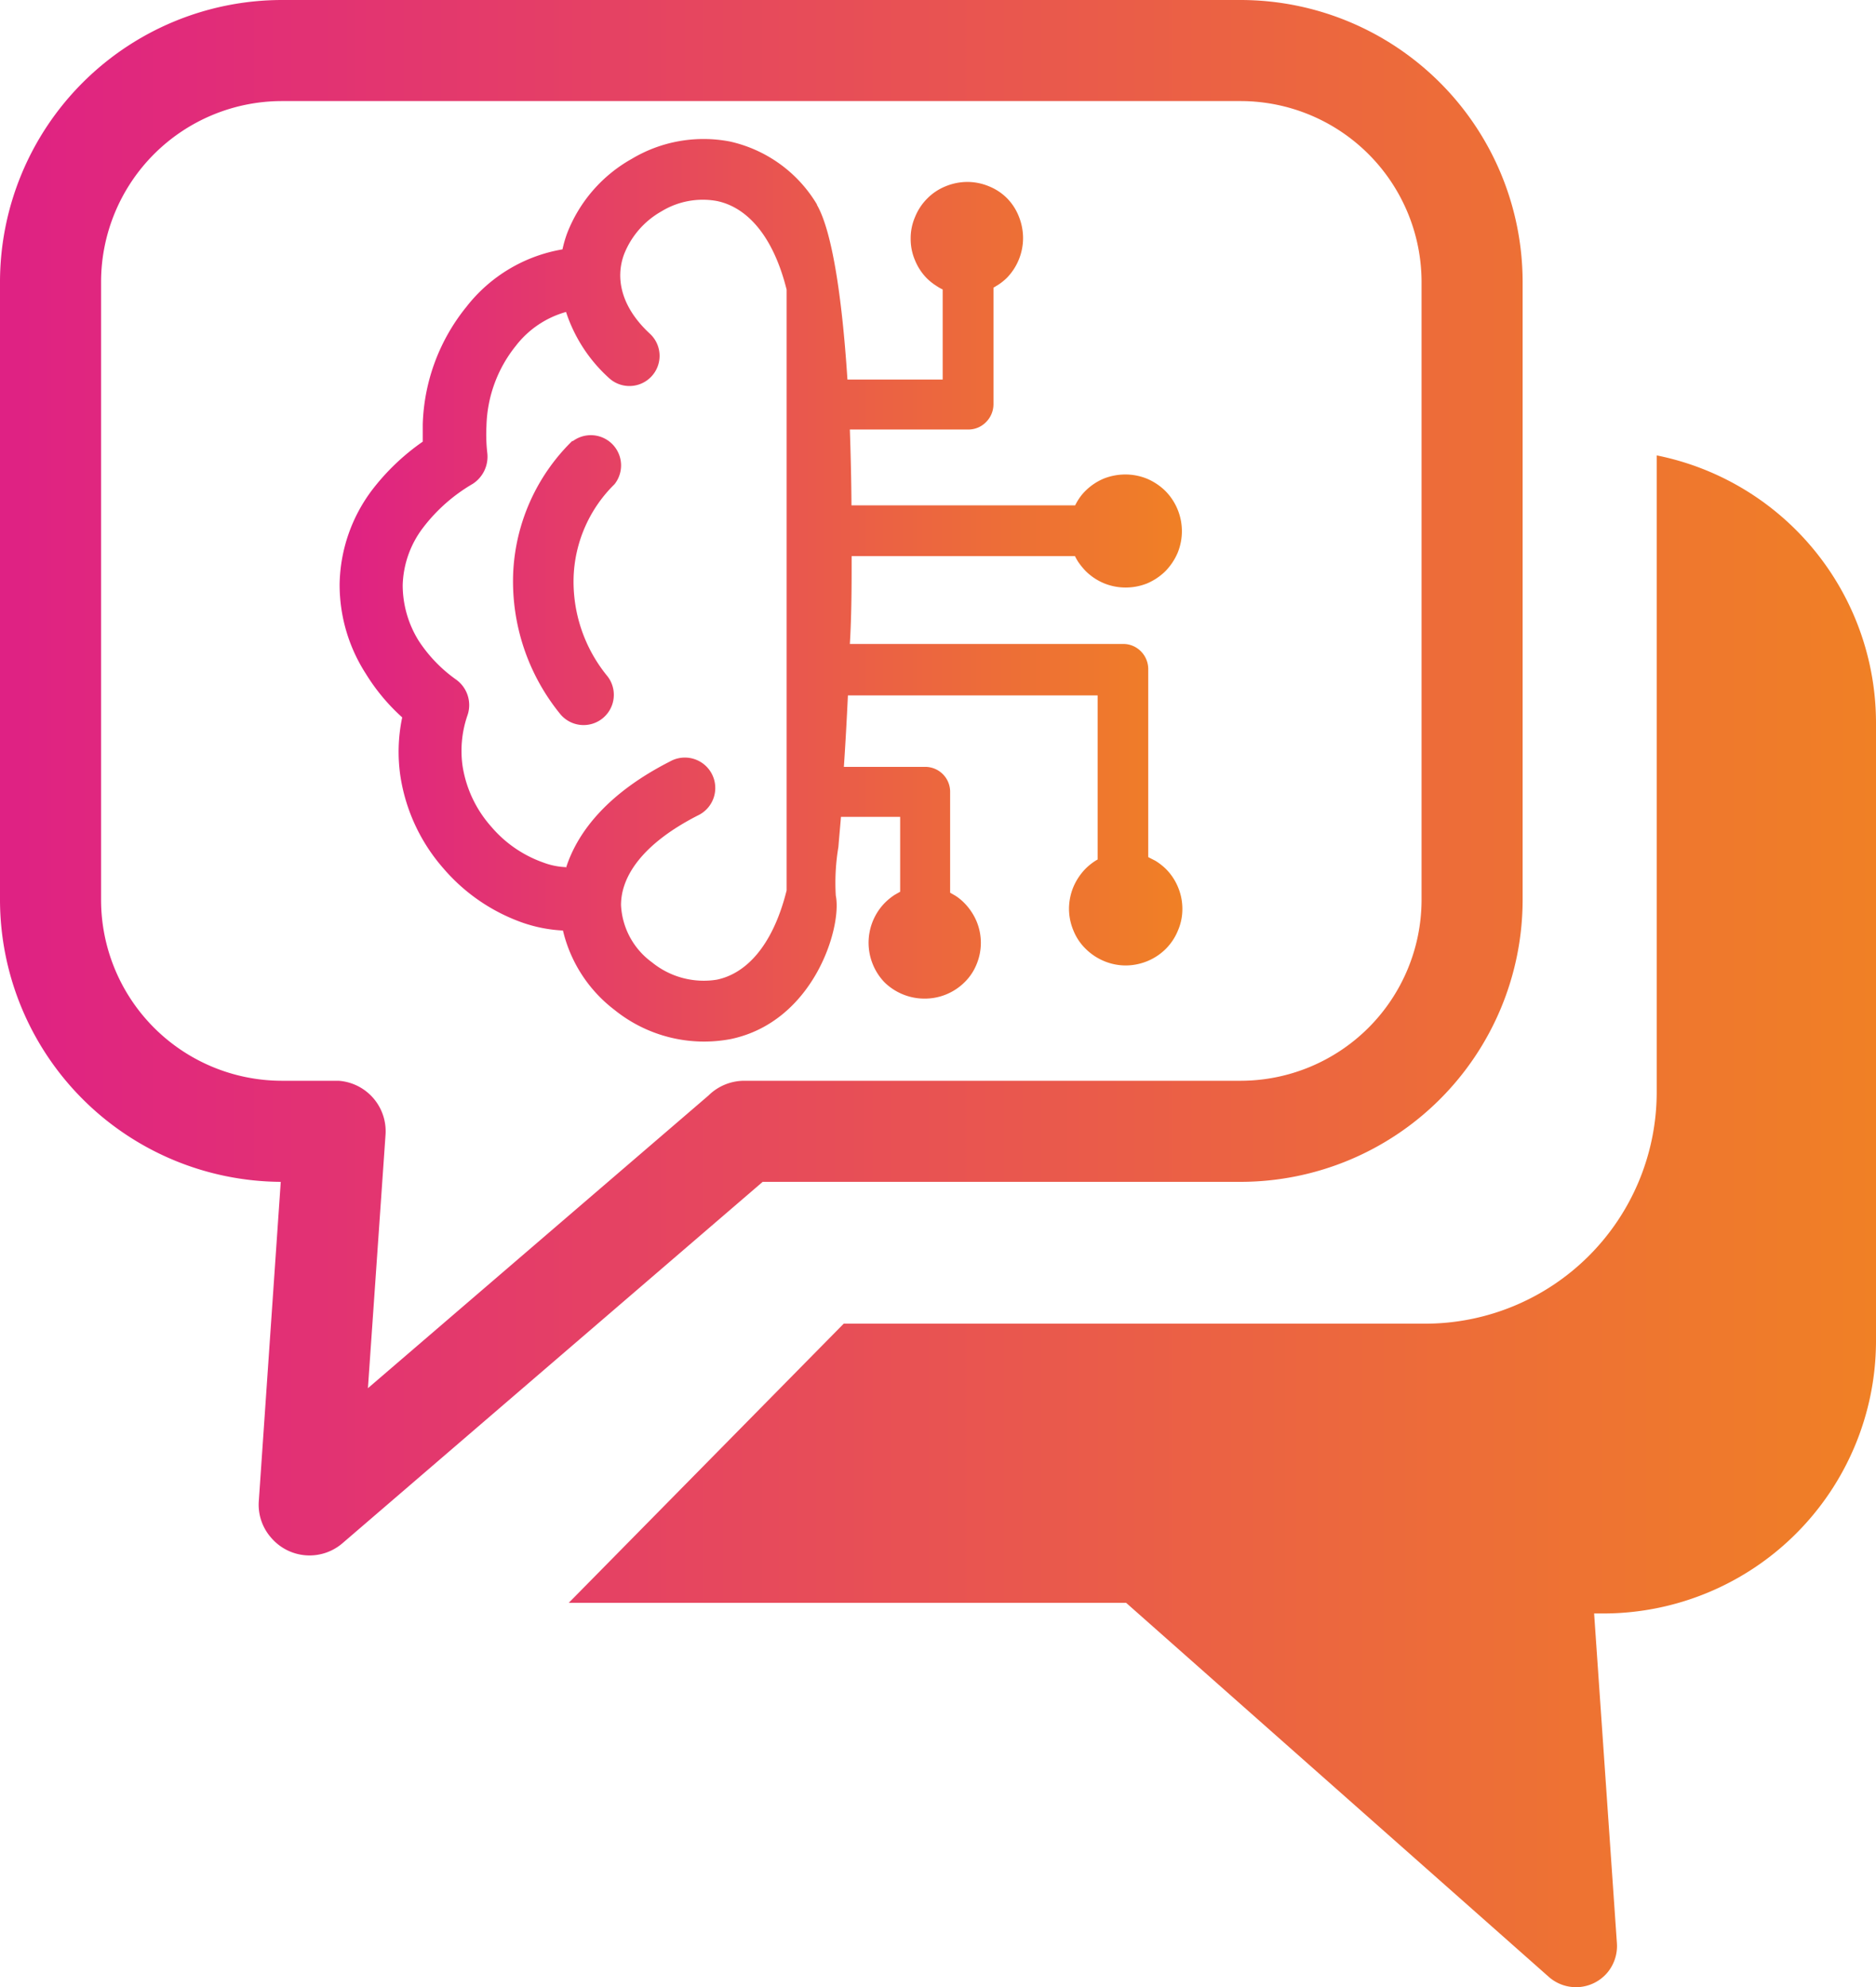
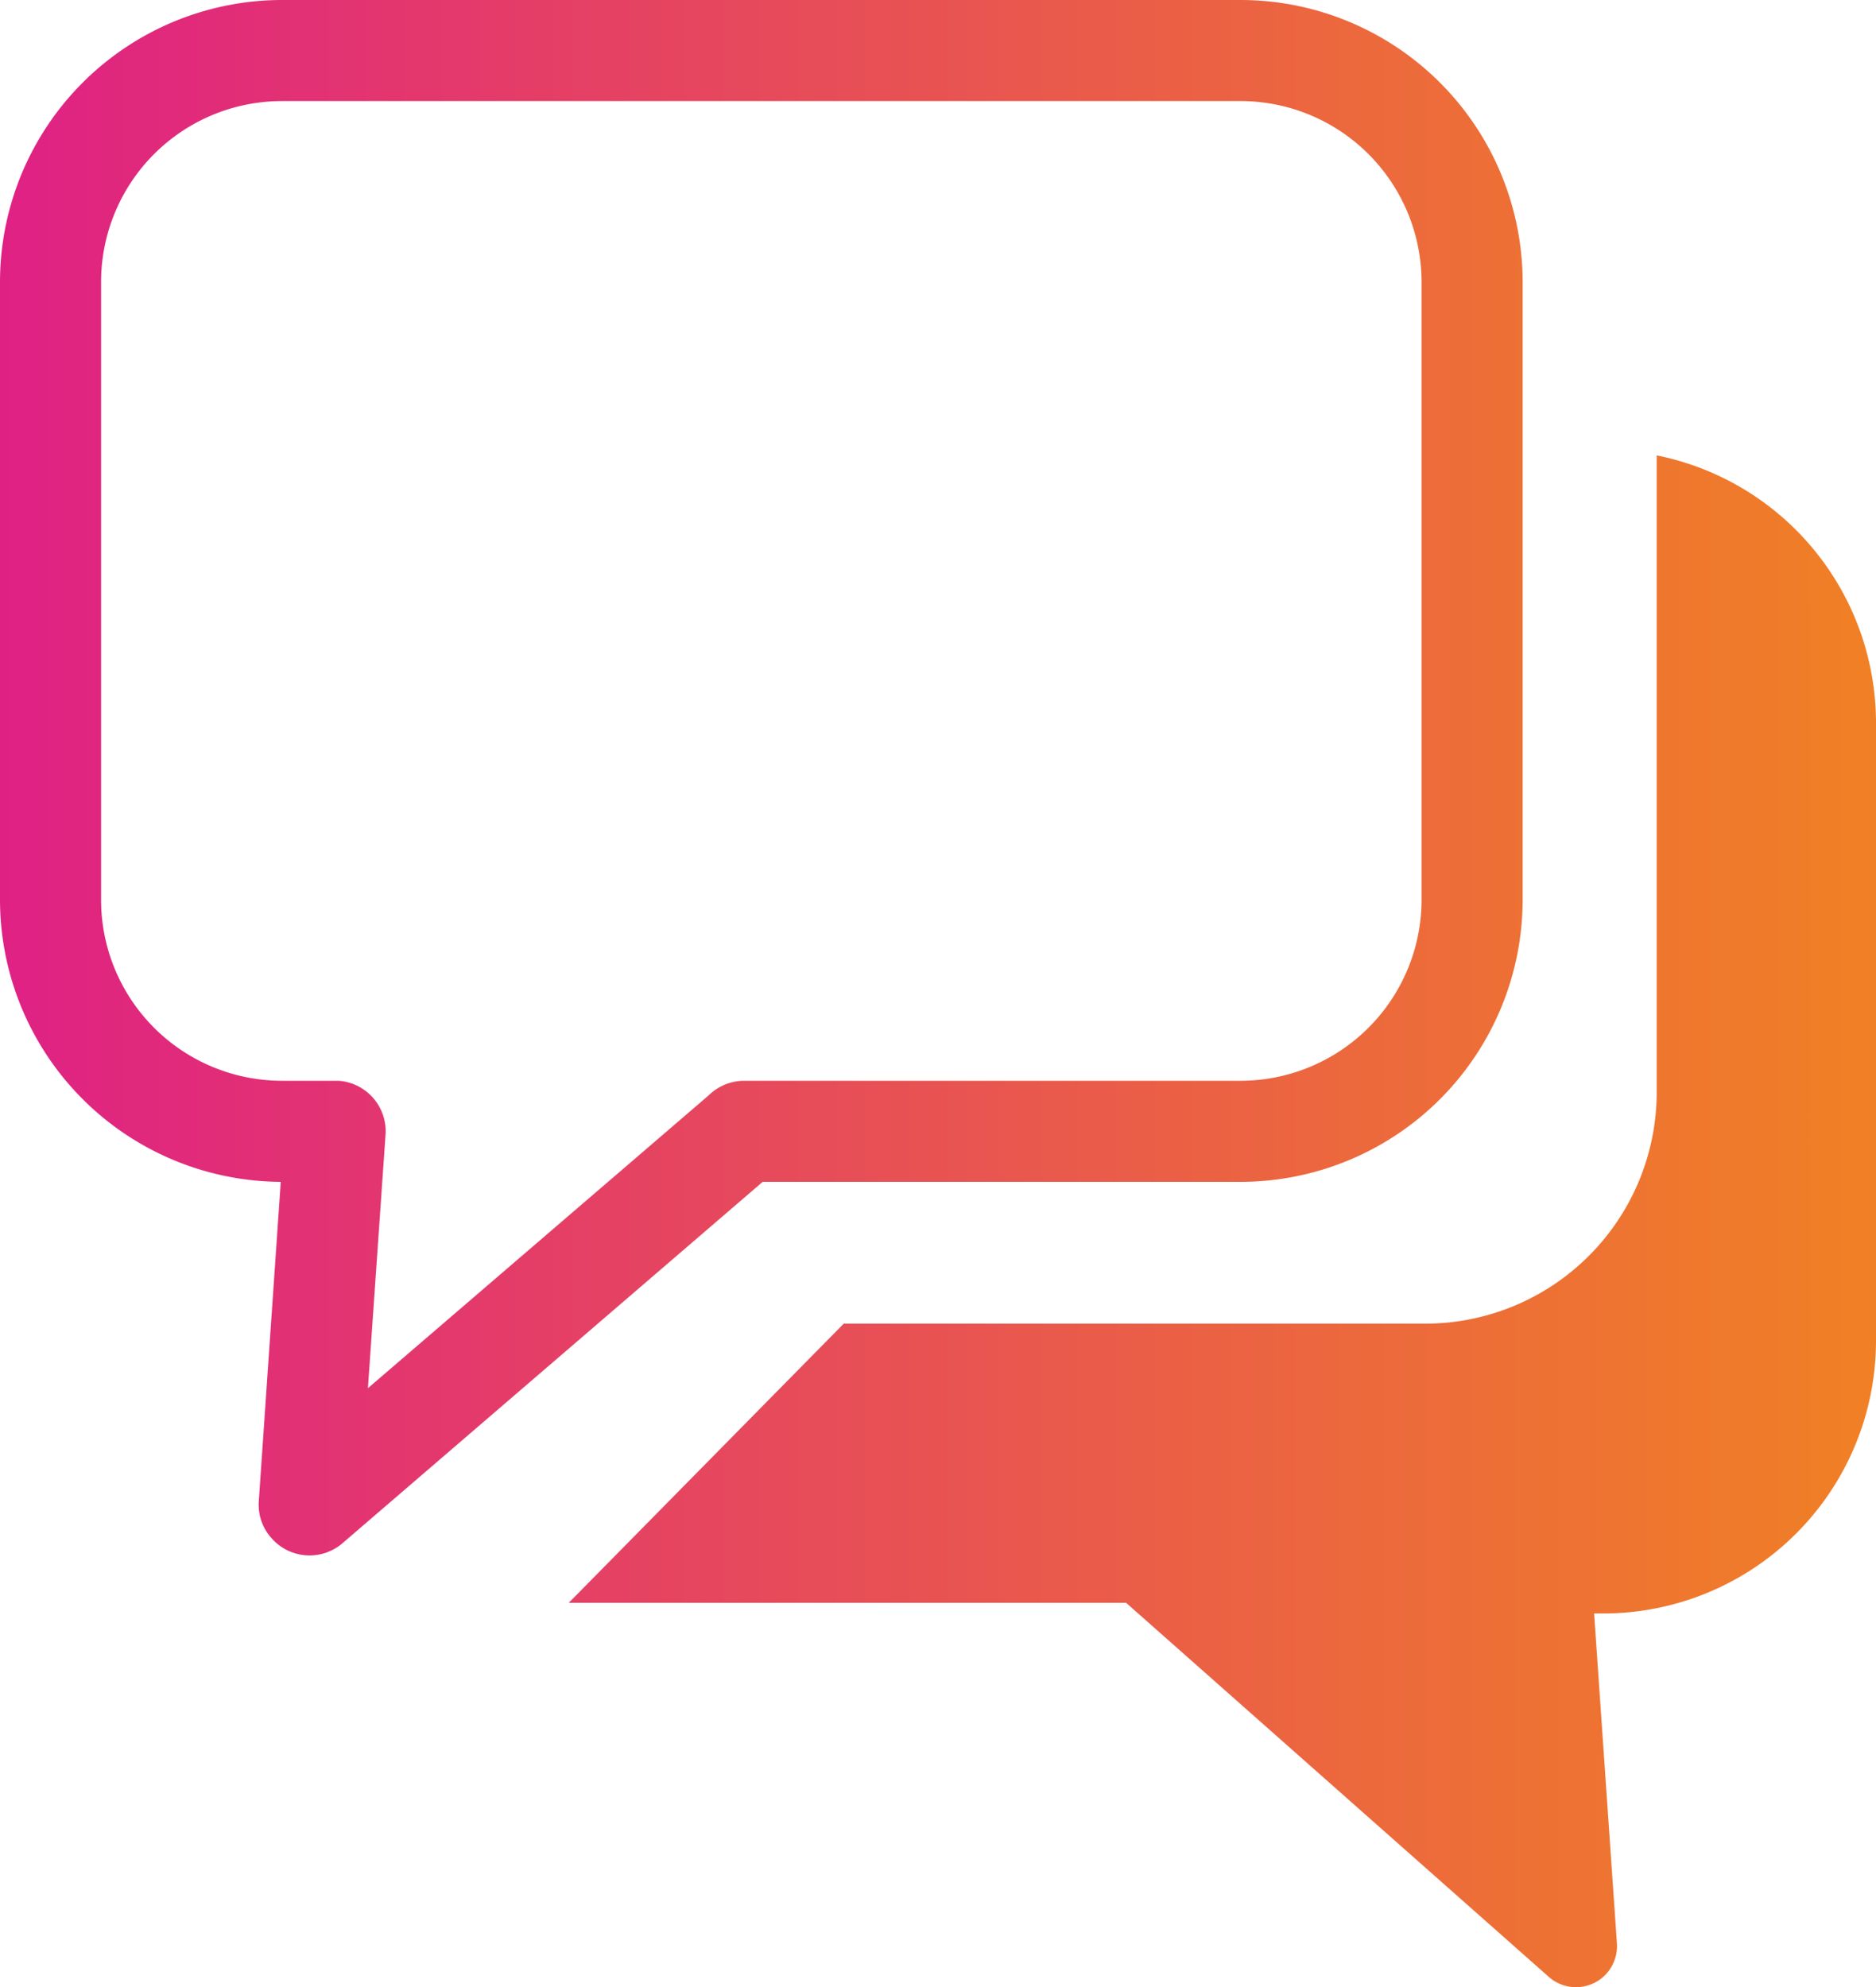
<svg xmlns="http://www.w3.org/2000/svg" xmlns:xlink="http://www.w3.org/1999/xlink" id="Ebene_1" data-name="Ebene 1" viewBox="0 0 116 122.88">
  <defs>
    <style>.cls-1{fill:url(#Neues_Verlaufsfeld_2);}.cls-2{fill:url(#Neues_Verlaufsfeld_2-2);}</style>
    <linearGradient id="Neues_Verlaufsfeld_2" y1="61.44" x2="116" y2="61.44" gradientUnits="userSpaceOnUse">
      <stop offset="0" stop-color="#df2184" />
      <stop offset="0.65" stop-color="#eb6243" />
      <stop offset="1" stop-color="#f08025" />
    </linearGradient>
    <linearGradient id="Neues_Verlaufsfeld_2-2" x1="21.02" y1="36.5" x2="73.13" y2="36.5" xlink:href="#Neues_Verlaufsfeld_2" />
  </defs>
  <path class="cls-1" d="M17.4,0H76.75a17.45,17.45,0,0,1,17.4,17.4V55.68a17.45,17.45,0,0,1-17.4,17.4H47.16l-26,22.36a3.12,3.12,0,0,1-4.39-.35A3.08,3.08,0,0,1,16,92.86l1.36-19.78A17.46,17.46,0,0,1,0,55.68V17.4A17.45,17.45,0,0,1,17.4,0Zm84.94,28.14A16.88,16.88,0,0,1,116,44.67V83A16.87,16.87,0,0,1,99.18,99.77h-.61l1.41,20.4h0a2.57,2.57,0,0,1-.6,1.82,2.54,2.54,0,0,1-3.58.28L69.63,99.11H35.17l17-17.26h36a14.32,14.32,0,0,0,14.27-14.27V28.16ZM76.75,6.25H17.4A11.19,11.19,0,0,0,6.25,17.4V55.68A11.19,11.19,0,0,0,17.4,66.83h3.53a3.13,3.13,0,0,1,2.91,3.32L22.75,85.84l21.06-18.1a3.15,3.15,0,0,1,2.2-.91H76.75A11.2,11.2,0,0,0,87.9,55.68V17.4A11.2,11.2,0,0,0,76.75,6.25Z" />
-   <path class="cls-2" d="M50.51,12.66c.92,1.59,1.55,5.56,1.89,10.81h5.89V17.9a2.71,2.71,0,0,1-.37-.21,3.59,3.59,0,0,1-.61-.48l0,0a3.45,3.45,0,0,1-.73-1.11,3.34,3.34,0,0,1-.27-1.34,3.31,3.31,0,0,1,.27-1.34,3.43,3.43,0,0,1,.75-1.14,3.35,3.35,0,0,1,1.14-.76,3.56,3.56,0,0,1,1.34-.27,3.48,3.48,0,0,1,1.34.27,3.31,3.31,0,0,1,1.14.76A3.36,3.36,0,0,1,63,13.39v0a3.6,3.6,0,0,1,.26,1.31,3.54,3.54,0,0,1-1,2.48l0,0a3.54,3.54,0,0,1-.52.42l-.31.19V25a1.56,1.56,0,0,1-.46,1.1,1.52,1.52,0,0,1-1.11.46H52.55c.05,1.5.09,3.07.1,4.69H66.48a3.72,3.72,0,0,1,.19-.34l0,0a3.07,3.07,0,0,1,.45-.56,3.56,3.56,0,0,1,1.14-.76h0a3.64,3.64,0,0,1,1.32-.25,3.55,3.55,0,0,1,1.34.26,3.67,3.67,0,0,1,1.14.76,3.54,3.54,0,0,1,.76,3.82,3.73,3.73,0,0,1-.76,1.14,3.67,3.67,0,0,1-1.14.76h0a3.59,3.59,0,0,1-1.31.25,3.52,3.52,0,0,1-1.34-.26,3.56,3.56,0,0,1-1.14-.76,4.41,4.41,0,0,1-.47-.58,3.72,3.72,0,0,1-.19-.34H52.66c0,1.77,0,3.58-.11,5.43h16.9a1.52,1.52,0,0,1,1.1.46A1.56,1.56,0,0,1,71,41.4V53l.43.22a3.76,3.76,0,0,1,.67.52,3.48,3.48,0,0,1,.75,1.14v0a3.44,3.44,0,0,1,.26,1.31,3.31,3.31,0,0,1-.27,1.34,3.43,3.43,0,0,1-.75,1.14,3.5,3.5,0,0,1-1.14.76,3.56,3.56,0,0,1-1.34.27,3.48,3.48,0,0,1-1.34-.27,3.56,3.56,0,0,1-1.14-.76,3.31,3.31,0,0,1-.76-1.14,3.48,3.48,0,0,1-.27-1.34,3.56,3.56,0,0,1,.27-1.34,3.67,3.67,0,0,1,.76-1.14,3.77,3.77,0,0,1,.48-.4,2.26,2.26,0,0,1,.26-.16V43H52.43c-.07,1.47-.15,2.94-.25,4.42h5A1.54,1.54,0,0,1,58.75,49v6.2l.33.19a3.2,3.2,0,0,1,.56.46l0,0a3.66,3.66,0,0,1,.74,1.11,3.46,3.46,0,0,1,0,2.68l0,0a3.25,3.25,0,0,1-.75,1.11l0,0a3.49,3.49,0,0,1-2.45,1,3.54,3.54,0,0,1-2.48-1l0,0a3.5,3.5,0,0,1-.73-1.12,3.53,3.53,0,0,1,.75-3.81h0a3.87,3.87,0,0,1,.59-.48l.35-.2V50.51H52c-.05.63-.11,1.25-.16,1.87a13.35,13.35,0,0,0-.16,3c.4,1.94-1.35,7.79-6.49,8.87A8.82,8.82,0,0,1,38,62.45a8.68,8.68,0,0,1-3.19-4.91,8.93,8.93,0,0,1-2.48-.48,11.47,11.47,0,0,1-4.91-3.36,11.22,11.22,0,0,1-2.67-5.76,10.33,10.33,0,0,1,.12-3.58,12.24,12.24,0,0,1-2.25-2.7A10.15,10.15,0,0,1,21,36.13a9.93,9.93,0,0,1,2-5.82,14,14,0,0,1,3.14-3c0-.36,0-.72,0-1.07a12.1,12.1,0,0,1,2.71-7.28,9.55,9.55,0,0,1,5.93-3.54h0a7.47,7.47,0,0,1,.29-1,9,9,0,0,1,4-4.6,8.64,8.64,0,0,1,6.06-1.07,8.39,8.39,0,0,1,5.39,3.9ZM35,53.66c.75-2.34,2.71-4.68,6.42-6.57a1.88,1.88,0,1,1,1.72,3.34c-3.44,1.76-4.74,3.78-4.74,5.53a4.65,4.65,0,0,0,1.92,3.55,5.07,5.07,0,0,0,4,1.07c1.75-.36,3.44-2,4.32-5.52V17.91c-.88-3.51-2.57-5.12-4.31-5.48a4.9,4.9,0,0,0-3.43.64,5.26,5.26,0,0,0-2.31,2.65c-.54,1.45-.22,3.24,1.6,4.92a1.86,1.86,0,1,1-2.54,2.73A9.47,9.47,0,0,1,35,19.29a5.94,5.94,0,0,0-3.1,2.09,8.22,8.22,0,0,0-1.82,4.95A10.23,10.23,0,0,0,30.13,28h0a2,2,0,0,1-.9,1.92,10.51,10.51,0,0,0-3.07,2.71,6.13,6.13,0,0,0-1.26,3.56,6.53,6.53,0,0,0,1,3.45A8.94,8.94,0,0,0,28.17,42a1.94,1.94,0,0,1,.74,2.22,6.71,6.71,0,0,0-.31,3.13,7.34,7.34,0,0,0,1.76,3.75,7.5,7.5,0,0,0,3.22,2.23,4.44,4.44,0,0,0,1.41.29Zm.43-26.39A1.87,1.87,0,0,1,38,29.94a8.46,8.46,0,0,0-2.53,5.69,9.22,9.22,0,0,0,2.07,6.16,1.87,1.87,0,0,1-2.91,2.35,13,13,0,0,1-2.9-8.66,12.18,12.18,0,0,1,3.65-8.21Z" />
</svg>